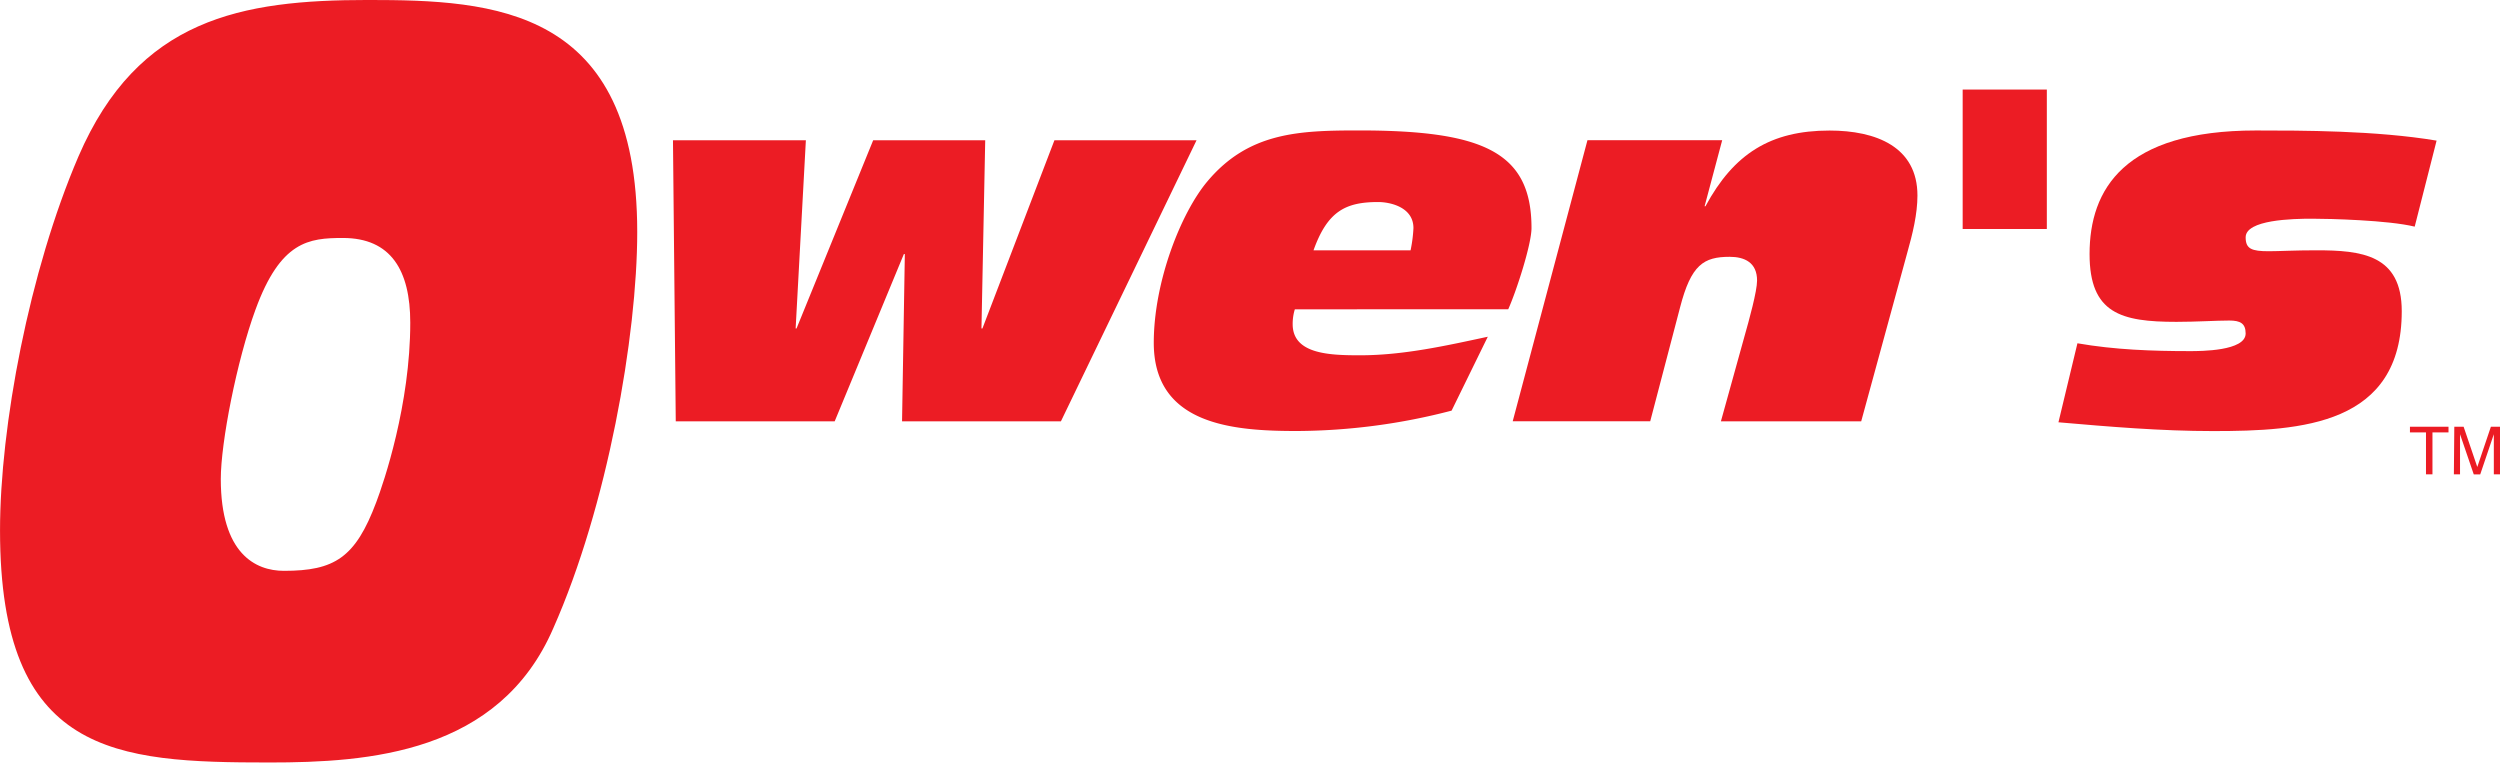
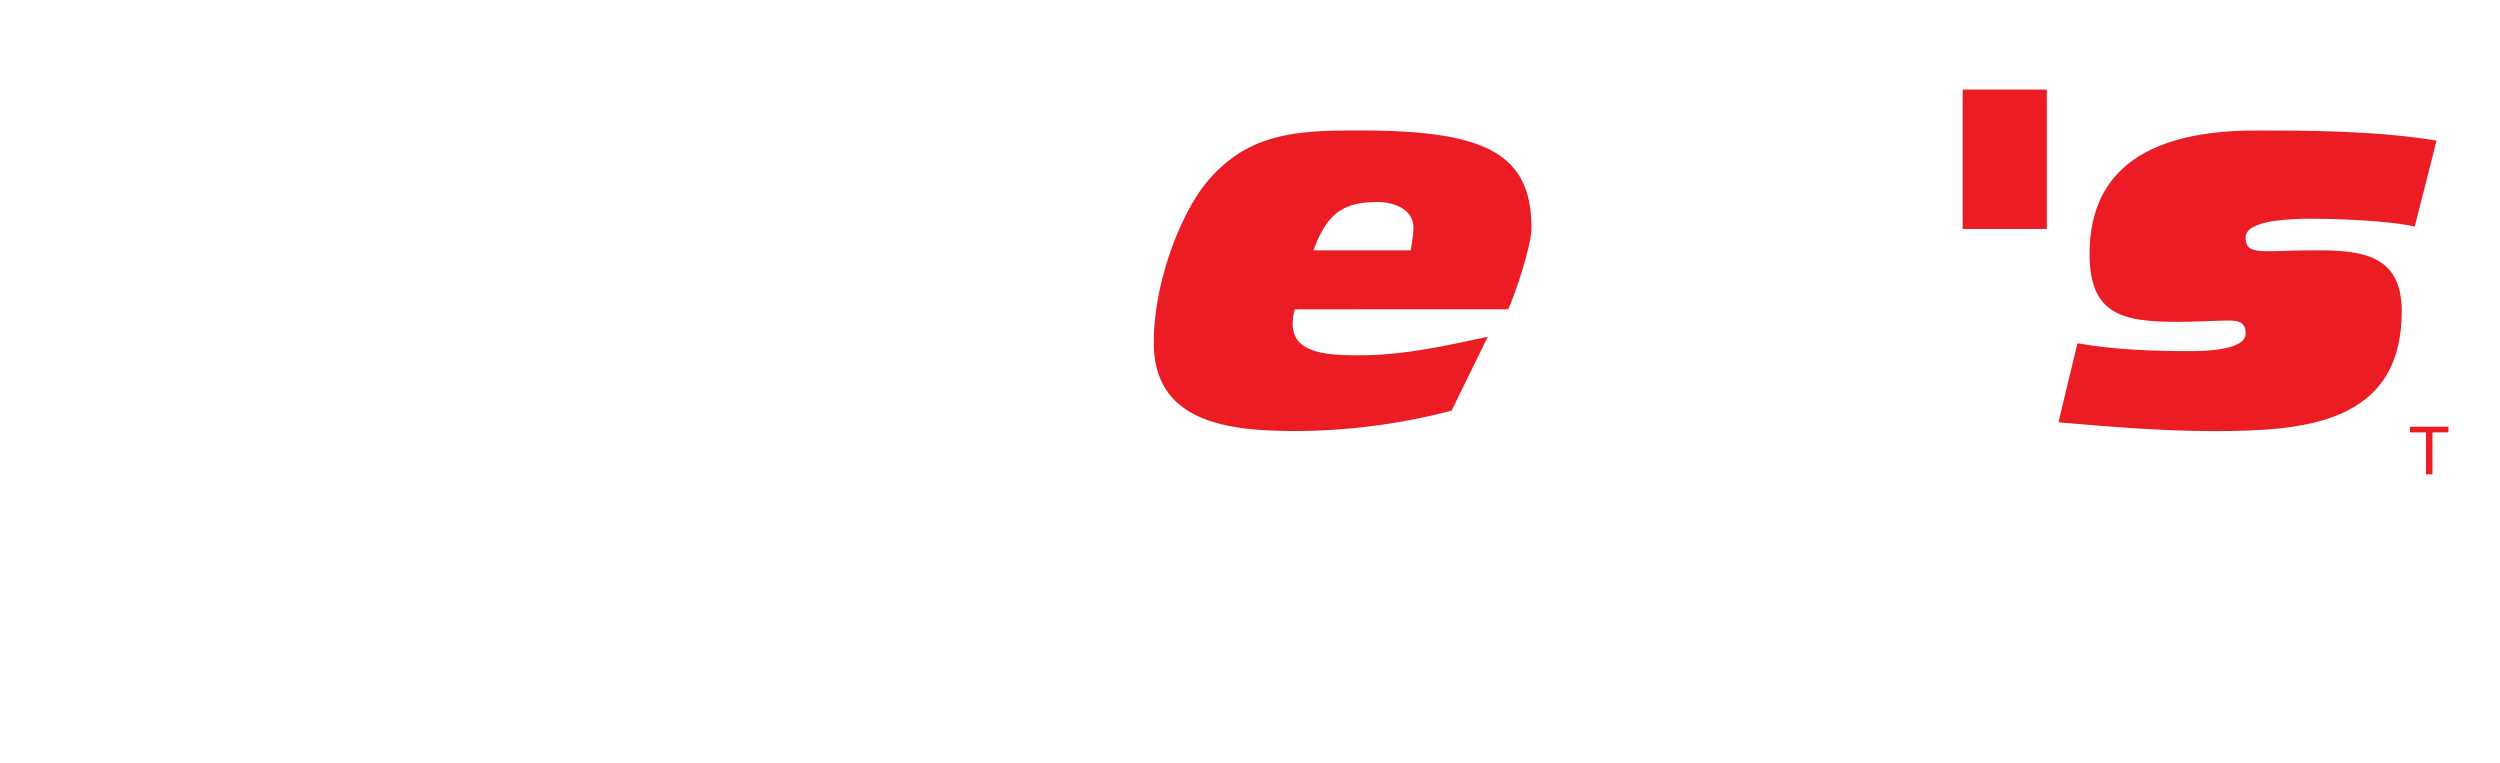
<svg xmlns="http://www.w3.org/2000/svg" viewBox="0 0 1158.22 353.26">
  <defs>
    <style>.cls-1{fill:#ec1c24;}</style>
  </defs>
  <title>Owen_s_Logo_RGB</title>
  <g id="Layer_2" data-name="Layer 2">
-     <path class="cls-1" d="M838,487.89c27.64-64,75.59-72.46,134.08-72.46,58.21,0,124.78,3.28,124.78,107.5,0,48.08-13.82,127.06-38.9,183.59-25.09,58-85.55,62.17-131.53,62.17-71.38,0-124.78-3.31-124.78-107.5,0-48.11,13.49-120.07,36.35-173.3m82,71c-8.71,23.81-16.07,61.66-16.07,78.46,0,34.6,16.07,42.55,29.24,42.55,23.48,0,33.12-6.06,42.78-31.78,3.56-9.34,15.76-45.33,15.76-83.18,0-24.29-9-39.25-31.18-39.25-15.8,0-28.93,1.41-40.53,33.21" transform="translate(-801.64 -415.44)" />
-     <polygon class="cls-1" points="311.78 64.97 373.35 64.97 368.61 152.16 369.03 152.16 404.54 64.97 456.44 64.97 454.7 152.16 455.15 152.16 488.51 64.97 554.35 64.97 491.51 195.19 417.91 195.19 419.2 117.71 418.75 117.71 386.7 195.19 313.07 195.19 311.78 64.97" />
    <path class="cls-1" d="M1401.52,558.74a22.82,22.82,0,0,0-1,6.89c0,14,17.45,14.41,31.22,14.41,20.2,0,40-4.49,59.18-8.6l-16.77,34.24a287.64,287.64,0,0,1-71.69,9.44c-29.5,0-66.29-2.78-66.29-40.85,0-28.45,12.67-60.28,24.77-74.71,19.11-22.83,42.37-23.69,70.37-23.69,57.68,0,79.86,10.11,79.86,45.21,0,7.56-6.91,29-10.78,37.64Zm53.62-27.32a65,65,0,0,0,1.33-10.32c0-9.71-10.79-12.06-16.36-12.06-15.11,0-23.48,4.29-29.94,22.38Z" transform="translate(-801.64 -415.44)" />
-     <path class="cls-1" d="M1537.09,480.4h62.42L1591.36,511h.4c13.12-24.34,30.17-35.08,57.48-35.08,21.54,0,40.73,7.51,40.73,30.1,0,8.62-2.22,17.66-4.77,26.71l-21.29,77.92h-65l10.94-39.43c2.19-7.71,5.82-20.86,5.82-25.8,0-8.38-5.82-11-12.68-11-12.08,0-17.89,3.66-23,23.46l-13.82,52.73h-63.71Z" transform="translate(-801.64 -415.44)" />
    <rect class="cls-1" x="909.28" y="41.49" width="38.99" height="64.6" />
    <path class="cls-1" d="M1764.09,574.48c17.2,3,34.66,3.63,52.11,3.63,4.92,0,25.82,0,25.82-8.17,0-4.74-2.59-6-7.56-6-6.21,0-15.06.61-24.52.61-25.61,0-40.23-3.87-40.23-31.41,0-29.94,15.91-57.25,77.08-57.25,21.24,0,55.7,0,83.69,4.7l-10.14,39.85c-12.23-3-39.59-3.68-47.54-3.68-9,0-30.78.46-30.78,8.63,0,5.37,2.78,6.44,10.73,6.44,4.77,0,12-.43,22-.43,20.88,0,39.59,1.94,39.59,28.2,0,52.73-46.29,55.55-87.37,55.55-24.13,0-47.83-2-71.68-4.07Z" transform="translate(-801.64 -415.44)" />
    <path class="cls-1" d="M1936,613.14v2.63h-7.43V635.2h-3V615.77h-7.43v-2.63Z" transform="translate(-801.64 -415.44)" />
-     <path class="cls-1" d="M1938.69,613.14H1943l6.34,18.65,6.3-18.65h4.25V635.2H1957v-13q0-.68,0-2.24t0-3.35l-6.3,18.6h-3l-6.36-18.6v.68q0,.81,0,2.47t0,2.44v13h-2.85Z" transform="translate(-801.64 -415.44)" />
  </g>
</svg>